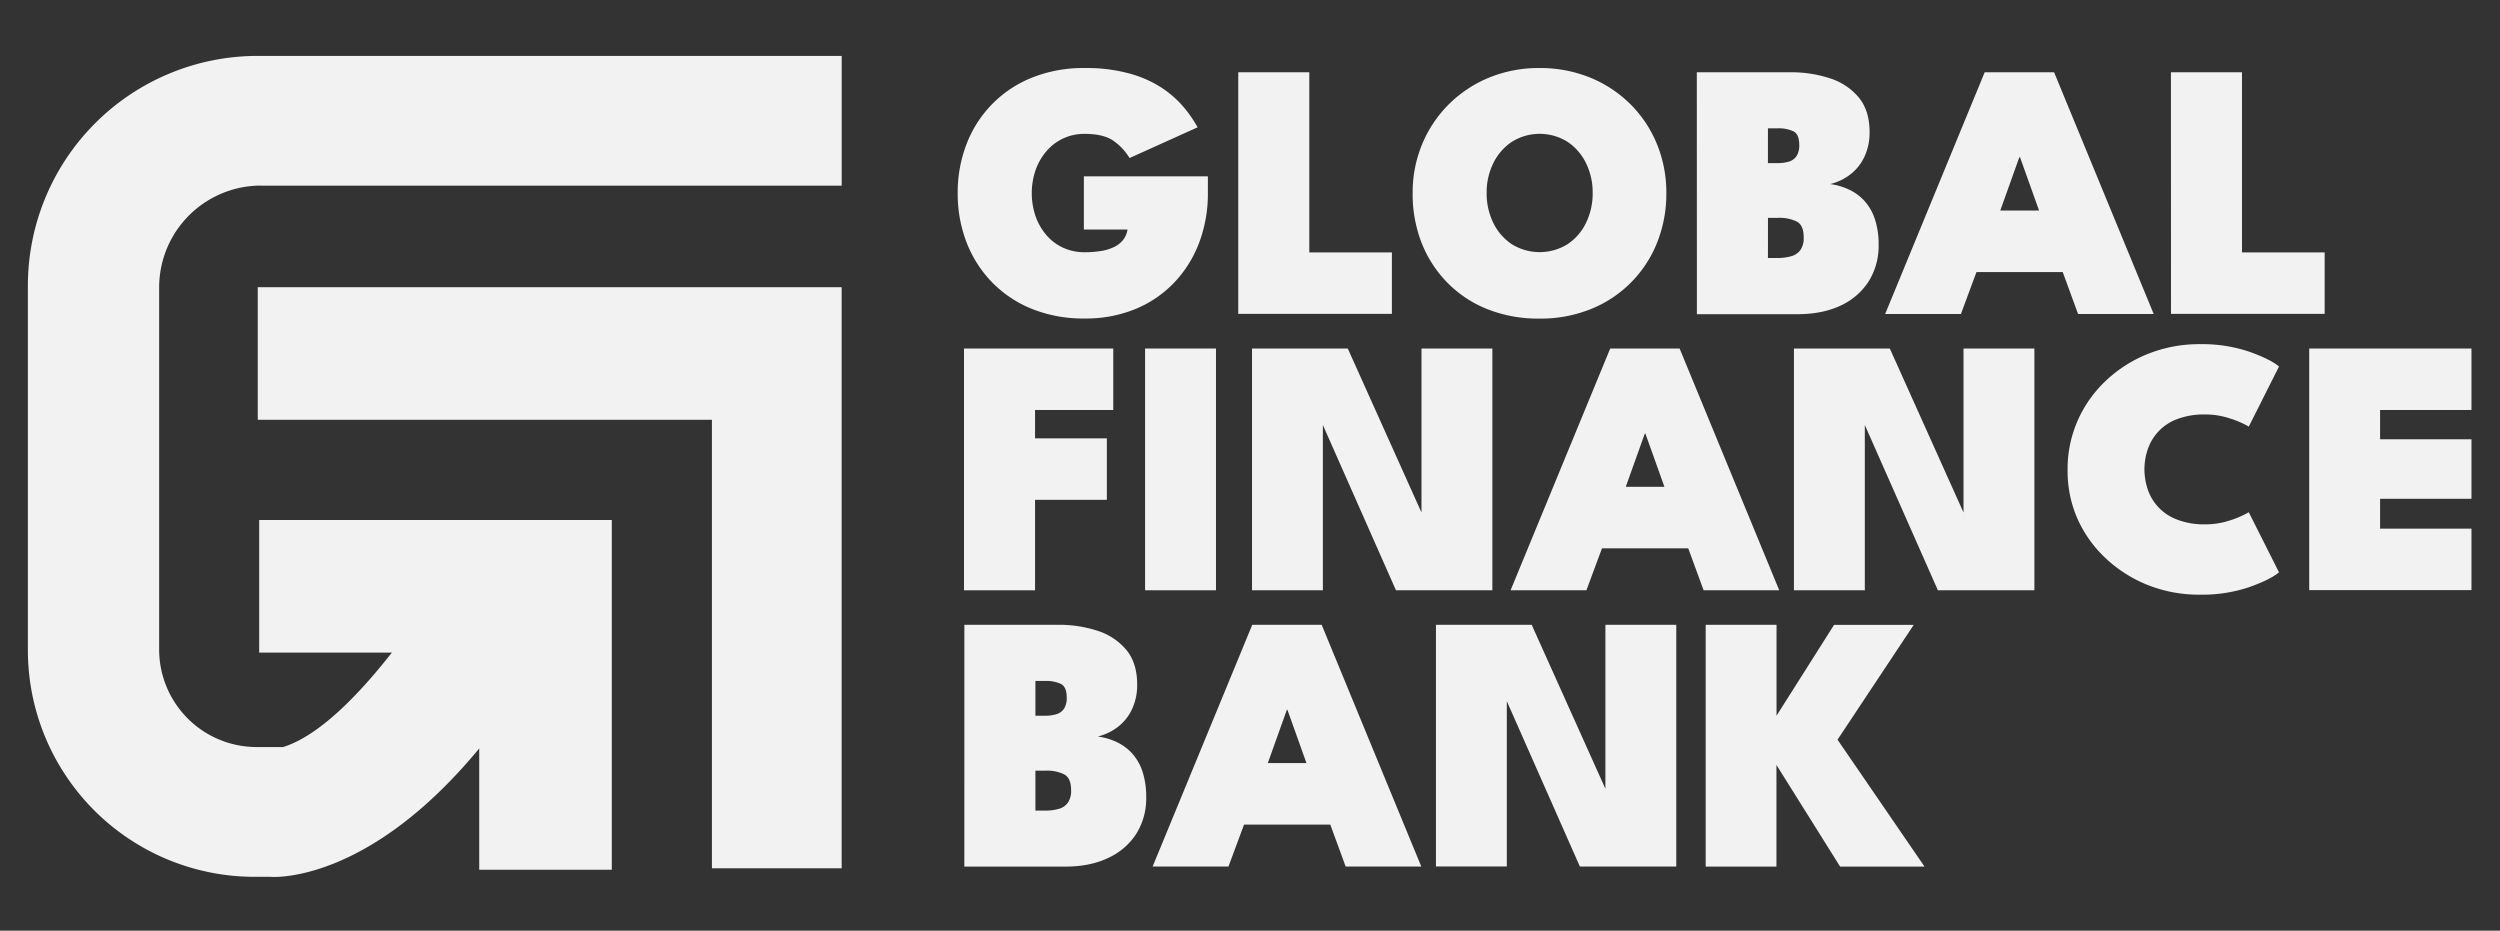
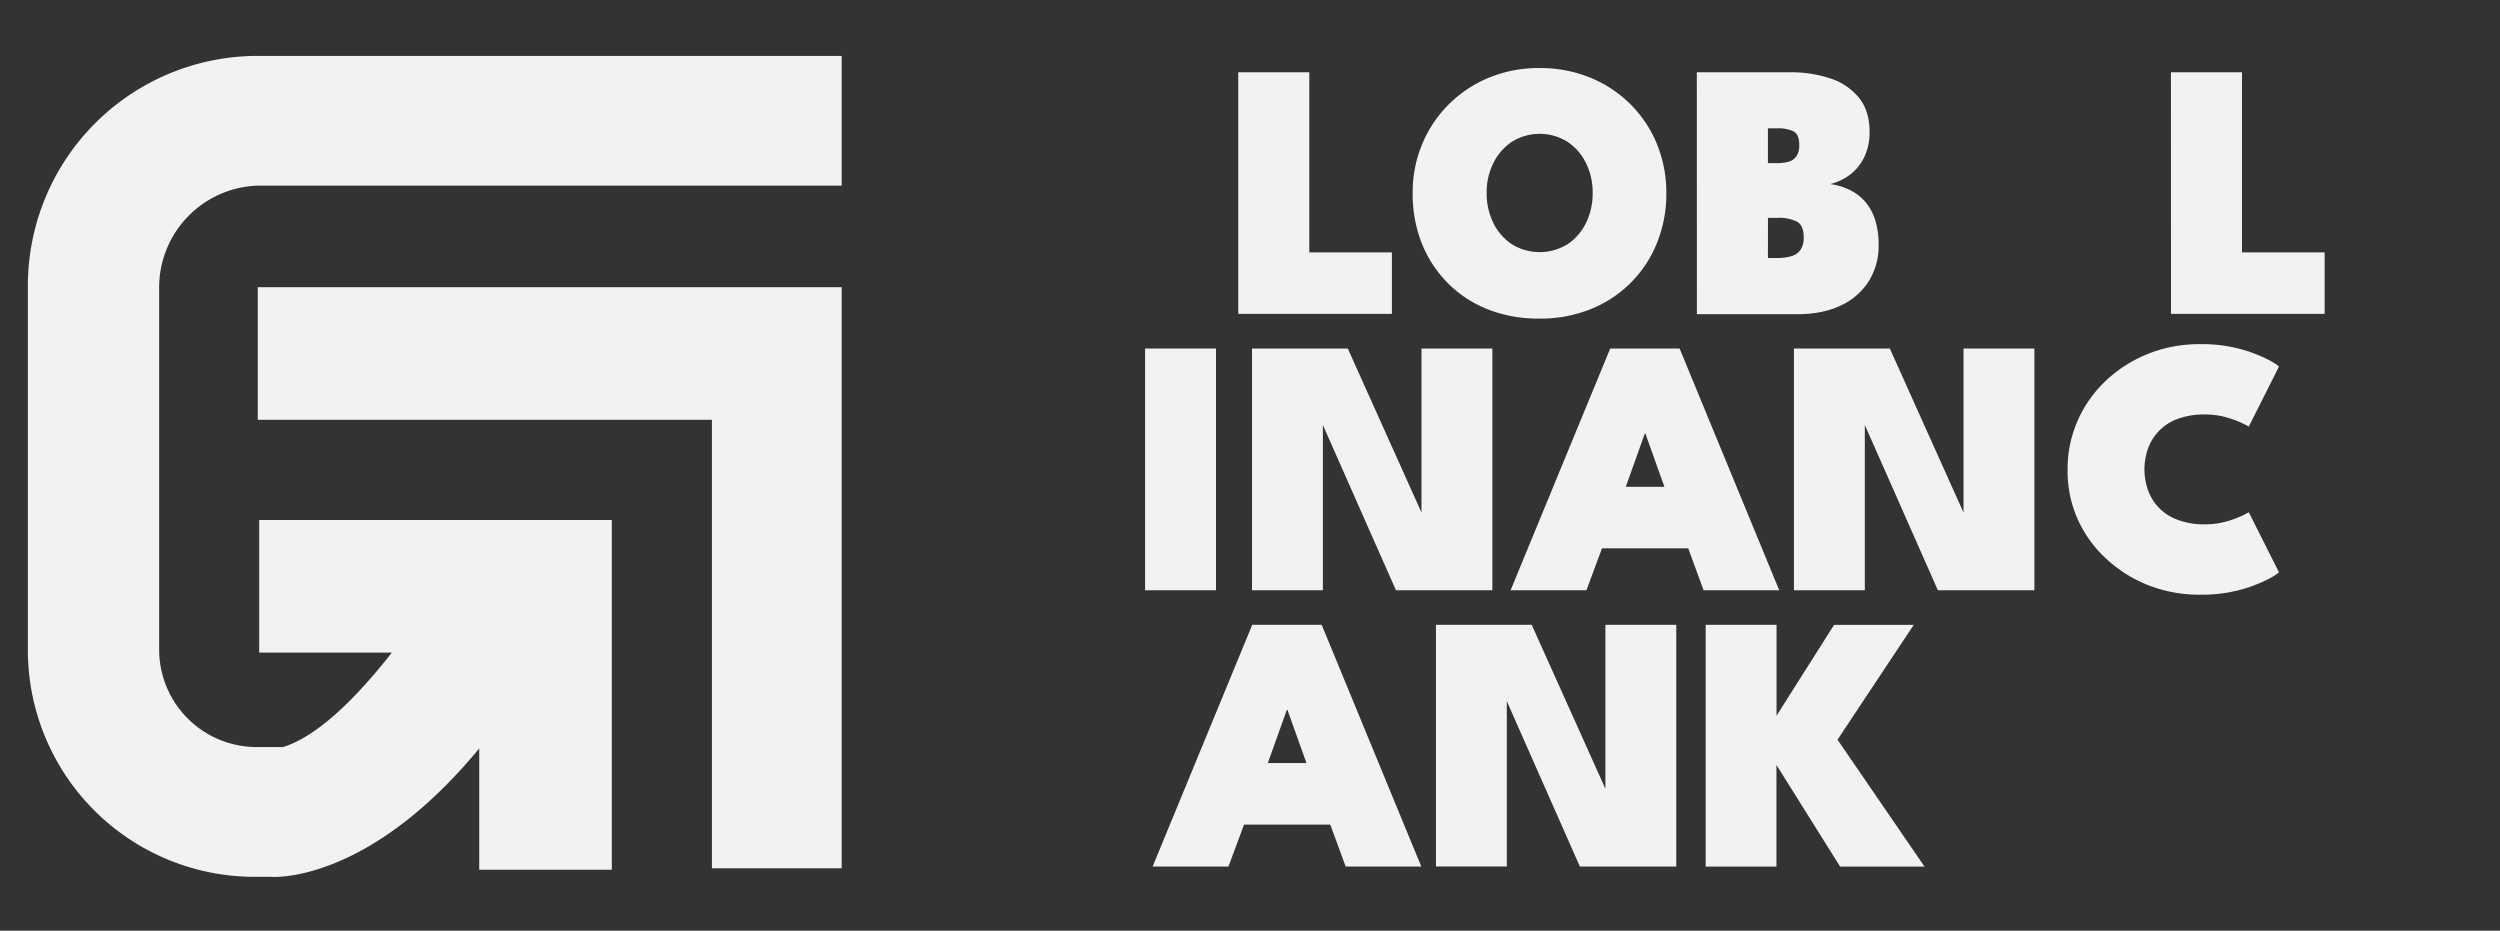
<svg xmlns="http://www.w3.org/2000/svg" id="Calque_1" data-name="Calque 1" viewBox="0 0 1139 424">
  <rect x="0" y="0" width="1139" height="424" fill="#333333" stroke="none" />
  <defs>
    <style>.cls-1{fill:#f2f2f2;}</style>
  </defs>
  <polygon class="cls-1" points="117.44 130.85 117.44 191.25 324.35 191.25 324.35 340.33 324.35 395.59 383.46 395.59 383.46 340.33 383.46 191.25 383.46 182.9 383.46 130.85 117.44 130.85" />
  <path class="cls-1" d="M118.92,84.59H383.47V25.47H117.4A104.7,104.7,0,0,0,12.7,130.16v166A103.29,103.29,0,0,0,116,399.48h7.2a29.64,29.64,0,0,0,3.77,0c11.63-.61,48.74-6.84,91.37-58.5v55.28h60.4V236.91H118.09v60.4h60.45c-15.51,19.79-33.38,38-49.58,43.05h-12a44.45,44.45,0,0,1-44.45-44.47h0V131a46.43,46.43,0,0,1,46.44-46.45Z" />
-   <path class="cls-1" d="M493.81,80.33h56.5v7.59a63.14,63.14,0,0,1-3.93,22.52,53.87,53.87,0,0,1-11.3,18.19,51.52,51.52,0,0,1-17.73,12.14,59.5,59.5,0,0,1-23.2,4.34,62.85,62.85,0,0,1-23.91-4.34A53.08,53.08,0,0,1,452,128.63a53.84,53.84,0,0,1-11.63-18.19A61.43,61.43,0,0,1,436.33,88a61,61,0,0,1,4.05-22.4,52.75,52.75,0,0,1,29.86-30.25A62.85,62.85,0,0,1,494.15,31a74,74,0,0,1,20.77,2.59,51.43,51.43,0,0,1,14.77,6.68,46.55,46.55,0,0,1,9.85,8.84A57.94,57.94,0,0,1,545.63,58l-31,14a26.24,26.24,0,0,0-6.88-7.51c-3-2.33-7.55-3.5-13.56-3.5a22.49,22.49,0,0,0-17.52,8,26.67,26.67,0,0,0-4.89,8.59,32.66,32.66,0,0,0,0,20.86,26.75,26.75,0,0,0,4.88,8.59,22.48,22.48,0,0,0,7.63,5.8,23.28,23.28,0,0,0,9.89,2.09,44.37,44.37,0,0,0,7.8-.63,20.23,20.23,0,0,0,5.92-1.92,11.45,11.45,0,0,0,3.93-3.25,10.2,10.2,0,0,0,1.87-4.55H493.81Z" />
  <path class="cls-1" d="M564.15,32.93h32.37V115h37.63v28h-70Z" />
  <path class="cls-1" d="M643.61,87.92A57.15,57.15,0,0,1,648,65.52a55.67,55.67,0,0,1,12.19-18.11,56.26,56.26,0,0,1,18.36-12.1A59.44,59.44,0,0,1,701.36,31a60.16,60.16,0,0,1,23.07,4.34,55.79,55.79,0,0,1,18.35,12.1,54.86,54.86,0,0,1,12.1,18.15,58.09,58.09,0,0,1,4.3,22.4A59.89,59.89,0,0,1,755,110.49a54.09,54.09,0,0,1-30.2,30.32,61.29,61.29,0,0,1-23.44,4.34,62.4,62.4,0,0,1-23.82-4.34,52.89,52.89,0,0,1-18.23-12.14,54.21,54.21,0,0,1-11.69-18.18A61,61,0,0,1,643.61,87.92Zm33.71,0a30.44,30.44,0,0,0,3,13.56,24.5,24.5,0,0,0,8.43,9.76,24.12,24.12,0,0,0,25.45,0,24.39,24.39,0,0,0,8.42-9.76,30.45,30.45,0,0,0,3-13.56,30.12,30.12,0,0,0-3-13.52,24.69,24.69,0,0,0-8.42-9.76,23.91,23.91,0,0,0-25.45,0,24.79,24.79,0,0,0-8.43,9.76,30,30,0,0,0-3,13.52Z" />
  <path class="cls-1" d="M773.07,32.93h42.72a56.37,56.37,0,0,1,17.85,2.72,28.09,28.09,0,0,1,13.14,8.67q5,6,5,15.86a25.87,25.87,0,0,1-2.3,11.13,22,22,0,0,1-6.34,8.06,24.9,24.9,0,0,1-9.3,4.5,28.73,28.73,0,0,1,8.84,2.63,22.32,22.32,0,0,1,7,5.3,23.25,23.25,0,0,1,4.59,8.26,36.76,36.76,0,0,1,1.63,11.51,30.43,30.43,0,0,1-4.47,16.52,29.94,29.94,0,0,1-12.68,11.06q-8.22,3.94-19.65,4h-46Zm32.4,41.39h4.34a17.93,17.93,0,0,0,5.3-.71,6.29,6.29,0,0,0,3.42-2.55,9,9,0,0,0,1.21-5q0-4.85-2.63-6.22a15.89,15.89,0,0,0-7.3-1.37h-4.34Zm0,43.22H810a21.74,21.74,0,0,0,6.21-.84,7.58,7.58,0,0,0,4.09-2.83,9.7,9.7,0,0,0,1.46-5.72c0-3.67-1-6.08-3.17-7.22A18,18,0,0,0,810,99.26h-4.51Z" />
-   <path class="cls-1" d="M904.22,32.93h31.63l45.38,110.14H946.78l-7-19.11h-39.3l-7.09,19.11H858.87Zm7.1,63H929l-8.67-24.28H920Z" />
  <path class="cls-1" d="M989.08,32.93h32.37V115h37.66v28h-70Z" />
-   <path class="cls-1" d="M439.2,158.79h68v28H471.57v12.93h32.71v28H471.57v41.22H439.2Z" />
  <path class="cls-1" d="M521.7,158.79H554V268.93H521.7Z" />
  <path class="cls-1" d="M600.28,188.16l2.42.42v80.35H570.42V158.79h43.63l36,80.1-2.42.5v-80.6h32.29V268.93H636Z" />
  <path class="cls-1" d="M733.61,158.79h31.62l45.39,110.14H776.16l-7-19.11H729.86l-7.09,19.11H688.22Zm7.09,63h17.61l-8.68-24.28h-.25Z" />
  <path class="cls-1" d="M847.19,188.16l2.42.42v80.35H817.32V158.79H861l36,80.1-2.42.5v-80.6h32.29V268.93H882.9Z" />
  <path class="cls-1" d="M1004.77,238.89a35.39,35.39,0,0,0,11.31-1.83,42.91,42.91,0,0,0,8.46-3.68l13.77,27.37q-4,3.35-13.6,6.76a67.34,67.34,0,0,1-22.61,3.42,63.15,63.15,0,0,1-23-4.17,61.14,61.14,0,0,1-19.19-11.89A55.67,55.67,0,0,1,946.7,236.8,53.79,53.79,0,0,1,942,214.07a54.51,54.51,0,0,1,4.75-22.82,56.09,56.09,0,0,1,13.1-18.19,60.6,60.6,0,0,1,19.19-12,62.75,62.75,0,0,1,23.07-4.26,67.39,67.39,0,0,1,22.61,3.42q9.6,3.42,13.6,6.76l-13.77,27.37a42.13,42.13,0,0,0-8.47-3.67,35,35,0,0,0-11.3-1.84,34.33,34.33,0,0,0-13.27,2.25,22.32,22.32,0,0,0-13.14,14.06,28.79,28.79,0,0,0-1.37,8.64,29.25,29.25,0,0,0,1.37,8.76,22.28,22.28,0,0,0,13.21,14.06A34.1,34.1,0,0,0,1004.77,238.89Z" />
-   <path class="cls-1" d="M1052.08,158.79H1126v28h-41.63v13.35H1126v27.11h-41.63v13.6H1126v28h-73.92Z" />
-   <path class="cls-1" d="M439.37,284.65h42.72A56.68,56.68,0,0,1,500,287.37,28.27,28.27,0,0,1,513.09,296q5,6,5,15.81A25.91,25.91,0,0,1,515.8,323a21.87,21.87,0,0,1-6.34,8.05,24.62,24.62,0,0,1-9.3,4.51,29.18,29.18,0,0,1,8.84,2.63,22.56,22.56,0,0,1,7,5.29,23.58,23.58,0,0,1,4.59,8.26,37.15,37.15,0,0,1,1.62,11.52,30.33,30.33,0,0,1-4.46,16.52A29.85,29.85,0,0,1,505,390.82q-8.24,4-19.65,4h-46Zm32.37,41.43h4.34a17.19,17.19,0,0,0,5.29-.71,6.26,6.26,0,0,0,3.43-2.54,9.07,9.07,0,0,0,1.21-5c0-3.22-.88-5.3-2.63-6.22a16,16,0,0,0-7.3-1.37h-4.34Zm0,43.22h4.5a21.42,21.42,0,0,0,6.22-.8,7.52,7.52,0,0,0,4.09-2.83A9.7,9.7,0,0,0,488,360q0-5.51-3.17-7.21a17.91,17.91,0,0,0-8.6-1.67h-4.5Z" />
  <path class="cls-1" d="M570.53,284.65h31.62l45.39,110.14H613.08l-7-19.11H566.78l-7.09,19.11H525.14Zm7.09,63h17.6l-8.68-24.28h-.25Z" />
  <path class="cls-1" d="M684.09,314l2.41.42v80.35H654.22V284.65h43.62l36,80.1-2.42.5v-80.6h32.29V394.79H719.79Z" />
  <path class="cls-1" d="M837.18,337l39.63,57.82H838.35l-29-46.31v46.31H777.11V284.65h32.28v41.43l26.2-41.38h36.3Z" />
</svg>